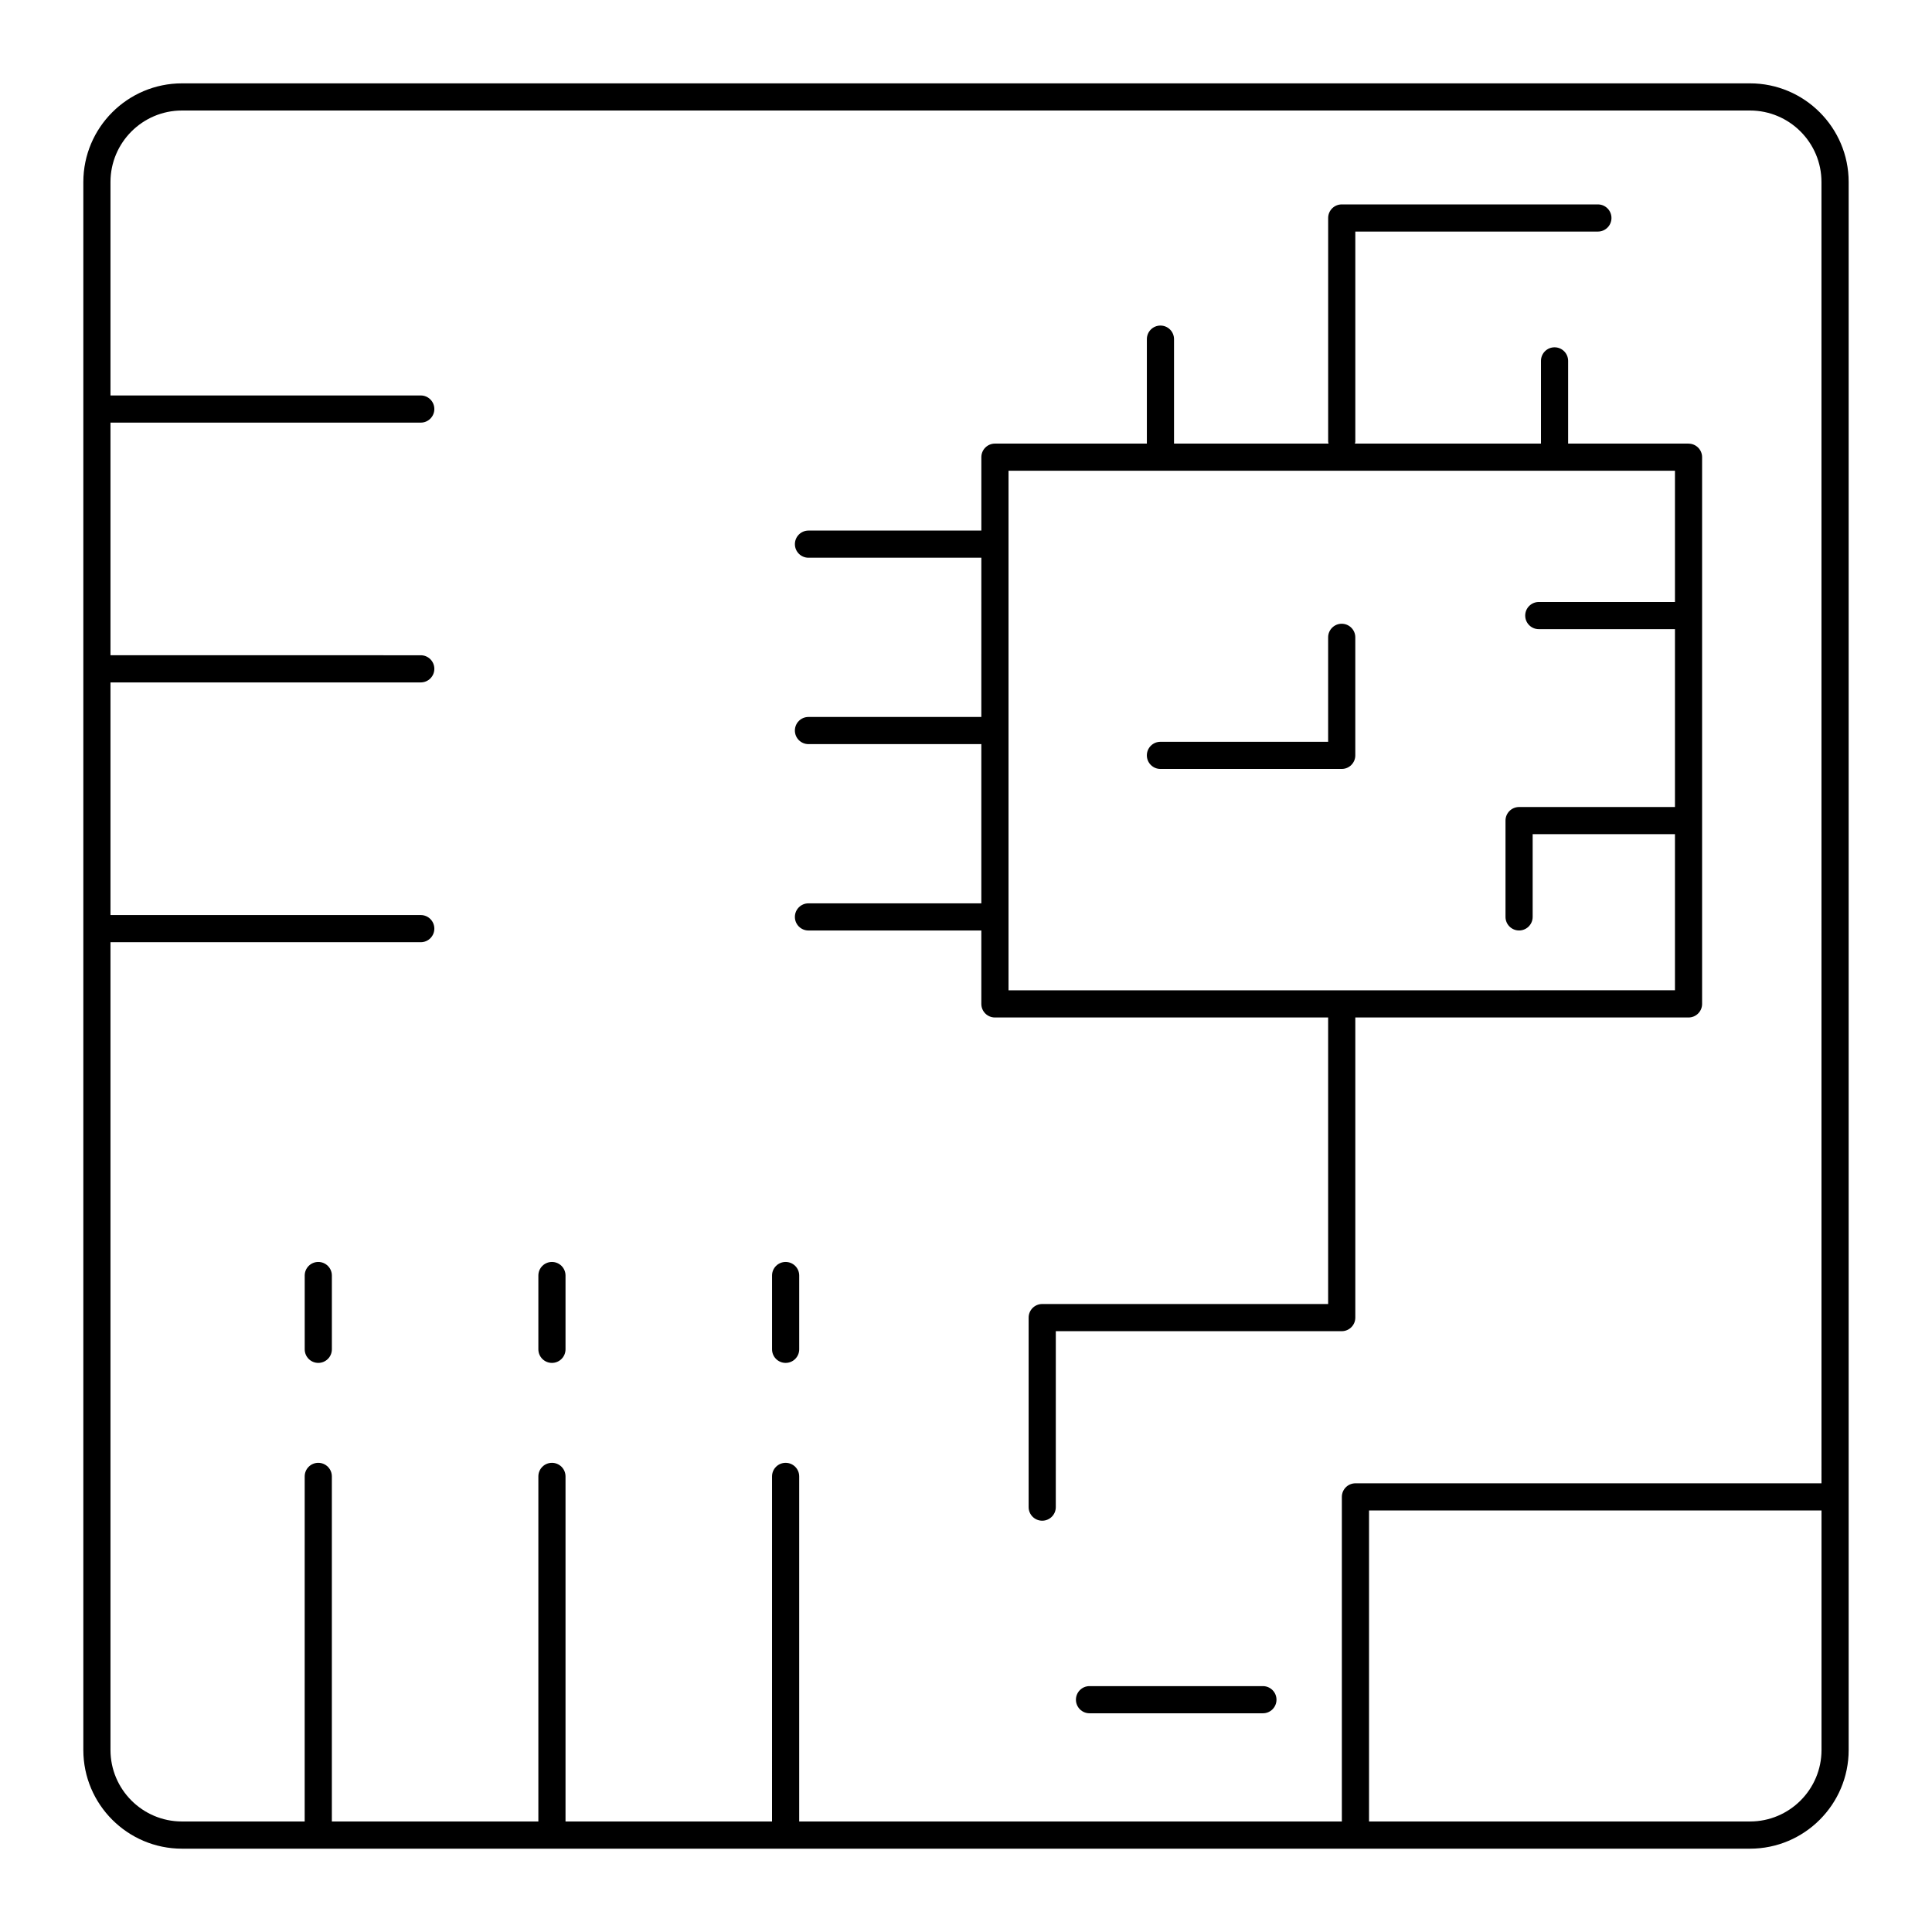
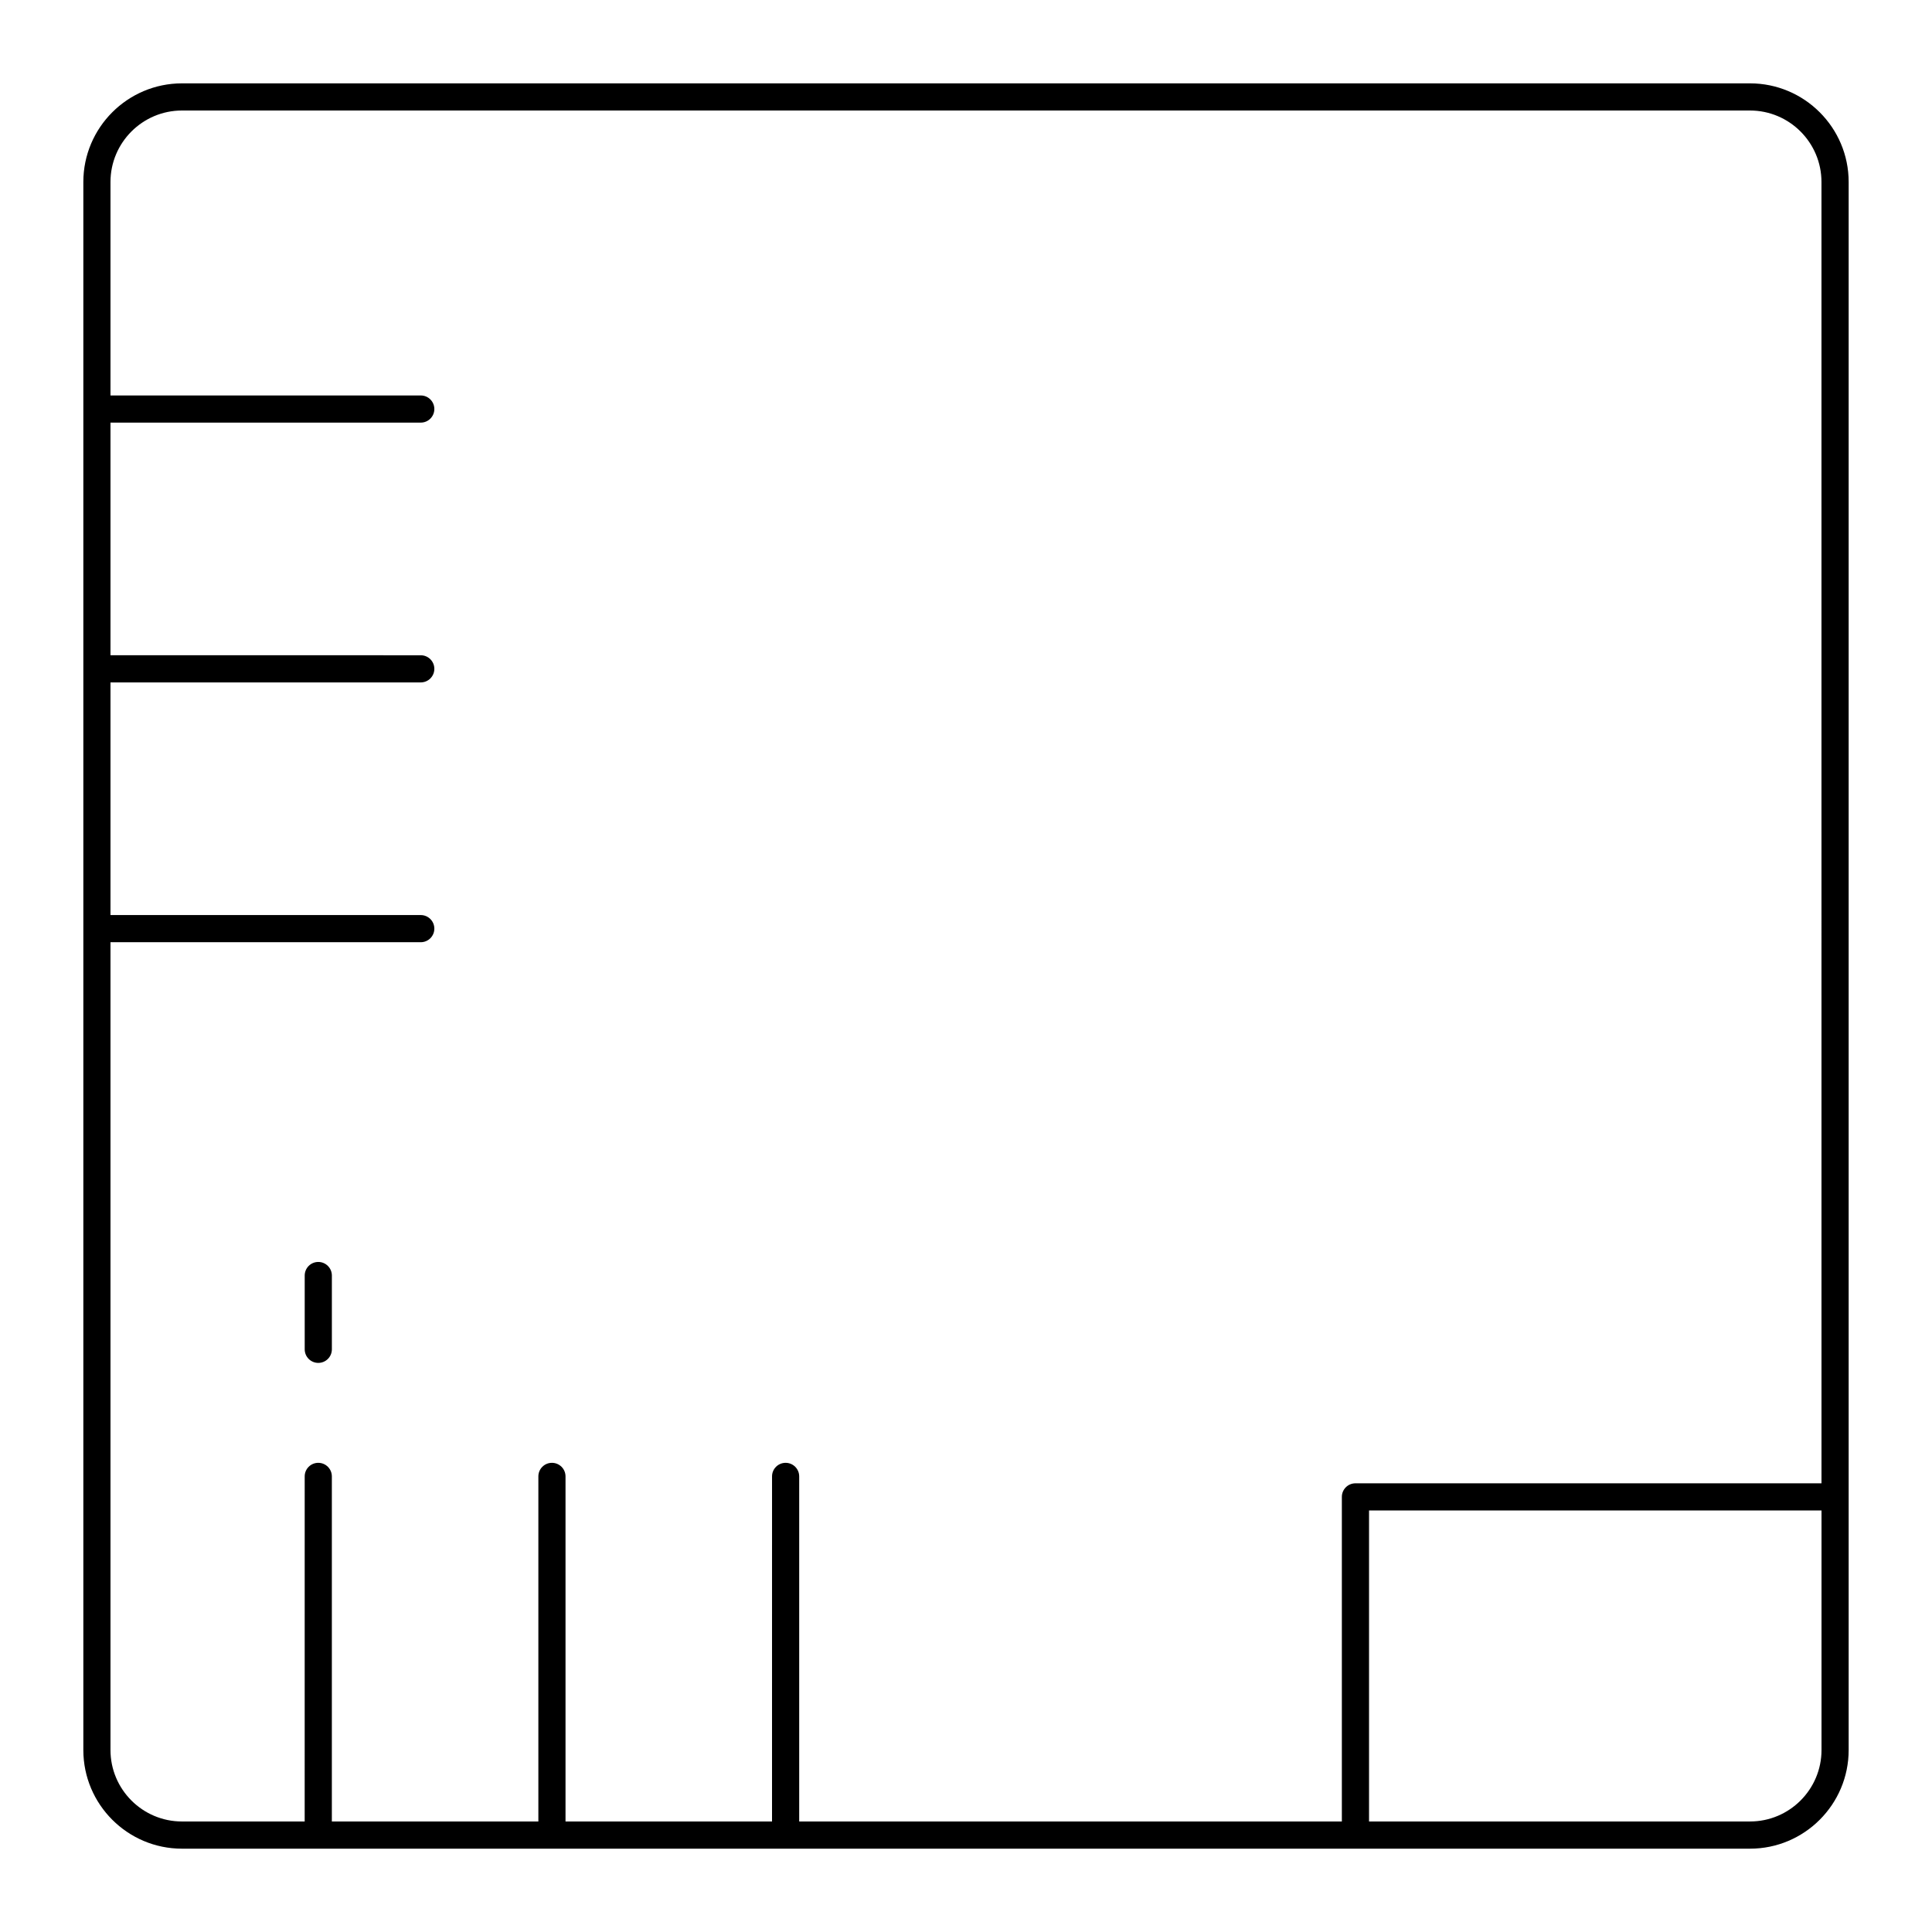
<svg xmlns="http://www.w3.org/2000/svg" fill="#000000" width="800px" height="800px" version="1.1" viewBox="144 144 512 512">
  <g>
    <path d="m607.77 166.09h-415.54c-14.414 0-26.145 11.73-26.145 26.145v415.54c0 14.414 11.73 26.145 26.145 26.145h415.54c14.414 0 26.145-11.73 26.145-26.145v-415.54c0-14.414-11.73-26.145-26.145-26.145zm0 460.62h-100.96v-82.422l119.91 0.004v63.473c0 10.449-8.496 18.945-18.945 18.945zm18.945-89.617h-123.51c-1.988 0-3.598 1.609-3.598 3.598v86.02h-143.81v-91.449c0-1.988-1.609-3.598-3.598-3.598s-3.598 1.609-3.598 3.598l-0.004 91.449h-54.727v-91.449c0-1.988-1.609-3.598-3.598-3.598-1.988 0-3.598 1.609-3.598 3.598v91.449h-54.727v-91.449c0-1.988-1.609-3.598-3.598-3.598-1.988 0-3.598 1.609-3.598 3.598l-0.004 91.449h-32.52c-10.445 0-18.945-8.496-18.945-18.945v-214.07h82.227c1.988 0 3.598-1.609 3.598-3.598s-1.609-3.598-3.598-3.598l-82.227-0.004v-61.648h82.227c1.988 0 3.598-1.609 3.598-3.598 0-1.988-1.609-3.598-3.598-3.598l-82.227-0.004v-61.648h82.227c1.988 0 3.598-1.609 3.598-3.598 0-1.988-1.609-3.598-3.598-3.598l-82.227-0.004v-56.566c0-10.445 8.5-18.945 18.945-18.945h415.54c10.449 0 18.945 8.5 18.945 18.945z" />
-     <path d="m591.48 261.56h-31.91v-21.922c0-1.988-1.609-3.598-3.598-3.598s-3.598 1.609-3.598 3.598v21.922h-49.305c0.027-0.176 0.105-0.336 0.105-0.52v-55.672h64.285c1.988 0 3.598-1.609 3.598-3.598s-1.609-3.598-3.598-3.598h-67.883c-1.988 0-3.598 1.609-3.598 3.598v59.27c0 0.184 0.078 0.344 0.105 0.52h-40.953v-27.684c0-1.988-1.609-3.598-3.598-3.598s-3.598 1.609-3.598 3.598v27.684h-40.266c-1.988 0-3.598 1.609-3.598 3.598v19.449h-45.812c-1.988 0-3.598 1.609-3.598 3.598s1.609 3.598 3.598 3.598h45.812l-0.004 42.199h-45.812c-1.988 0-3.598 1.609-3.598 3.598 0 1.988 1.609 3.598 3.598 3.598h45.812v42.195h-45.812c-1.988 0-3.598 1.609-3.598 3.598s1.609 3.598 3.598 3.598h45.812v19.453c0 1.988 1.609 3.598 3.598 3.598h88.309v75.934h-75.773c-1.988 0-3.598 1.609-3.598 3.598v50.227c0 1.988 1.609 3.598 3.598 3.598s3.598-1.609 3.598-3.598l0.004-46.625h75.773c1.988 0 3.598-1.609 3.598-3.598v-79.535h88.305c1.988 0 3.598-1.609 3.598-3.598v-144.88c0-1.988-1.609-3.598-3.598-3.598zm-180.21 144.88v-137.69h176.61v34.785h-36.086c-1.988 0-3.598 1.609-3.598 3.598s1.609 3.598 3.598 3.598h36.086v47.137h-41.309c-1.988 0-3.598 1.609-3.598 3.598v25.52c0 1.988 1.609 3.598 3.598 3.598 1.988 0 3.598-1.609 3.598-3.598v-21.922h37.711v41.371z" />
-     <path d="m478.68 590.84h-45.949c-1.988 0-3.598 1.609-3.598 3.598 0 1.988 1.609 3.598 3.598 3.598h45.953c1.988 0 3.598-1.609 3.598-3.598 0-1.984-1.613-3.598-3.602-3.598z" />
    <path d="m228.35 478.43c-1.988 0-3.598 1.609-3.598 3.598v19.555c0 1.988 1.609 3.598 3.598 3.598 1.988 0 3.598-1.609 3.598-3.598v-19.555c0-1.984-1.613-3.598-3.598-3.598z" />
-     <path d="m290.27 478.43c-1.988 0-3.598 1.609-3.598 3.598v19.555c0 1.988 1.609 3.598 3.598 3.598 1.988 0 3.598-1.609 3.598-3.598v-19.555c0-1.984-1.609-3.598-3.598-3.598z" />
-     <path d="m352.2 478.43c-1.988 0-3.598 1.609-3.598 3.598v19.555c0 1.988 1.609 3.598 3.598 3.598 1.988 0 3.598-1.609 3.598-3.598v-19.555c0.004-1.984-1.609-3.598-3.598-3.598z" />
-     <path d="m499.57 309.3c-1.988 0-3.598 1.609-3.598 3.598v27.684h-44.445c-1.988 0-3.598 1.609-3.598 3.598 0 1.988 1.609 3.598 3.598 3.598h48.043c1.988 0 3.598-1.609 3.598-3.598v-31.281c0-1.988-1.613-3.598-3.598-3.598z" />
  </g>
</svg>